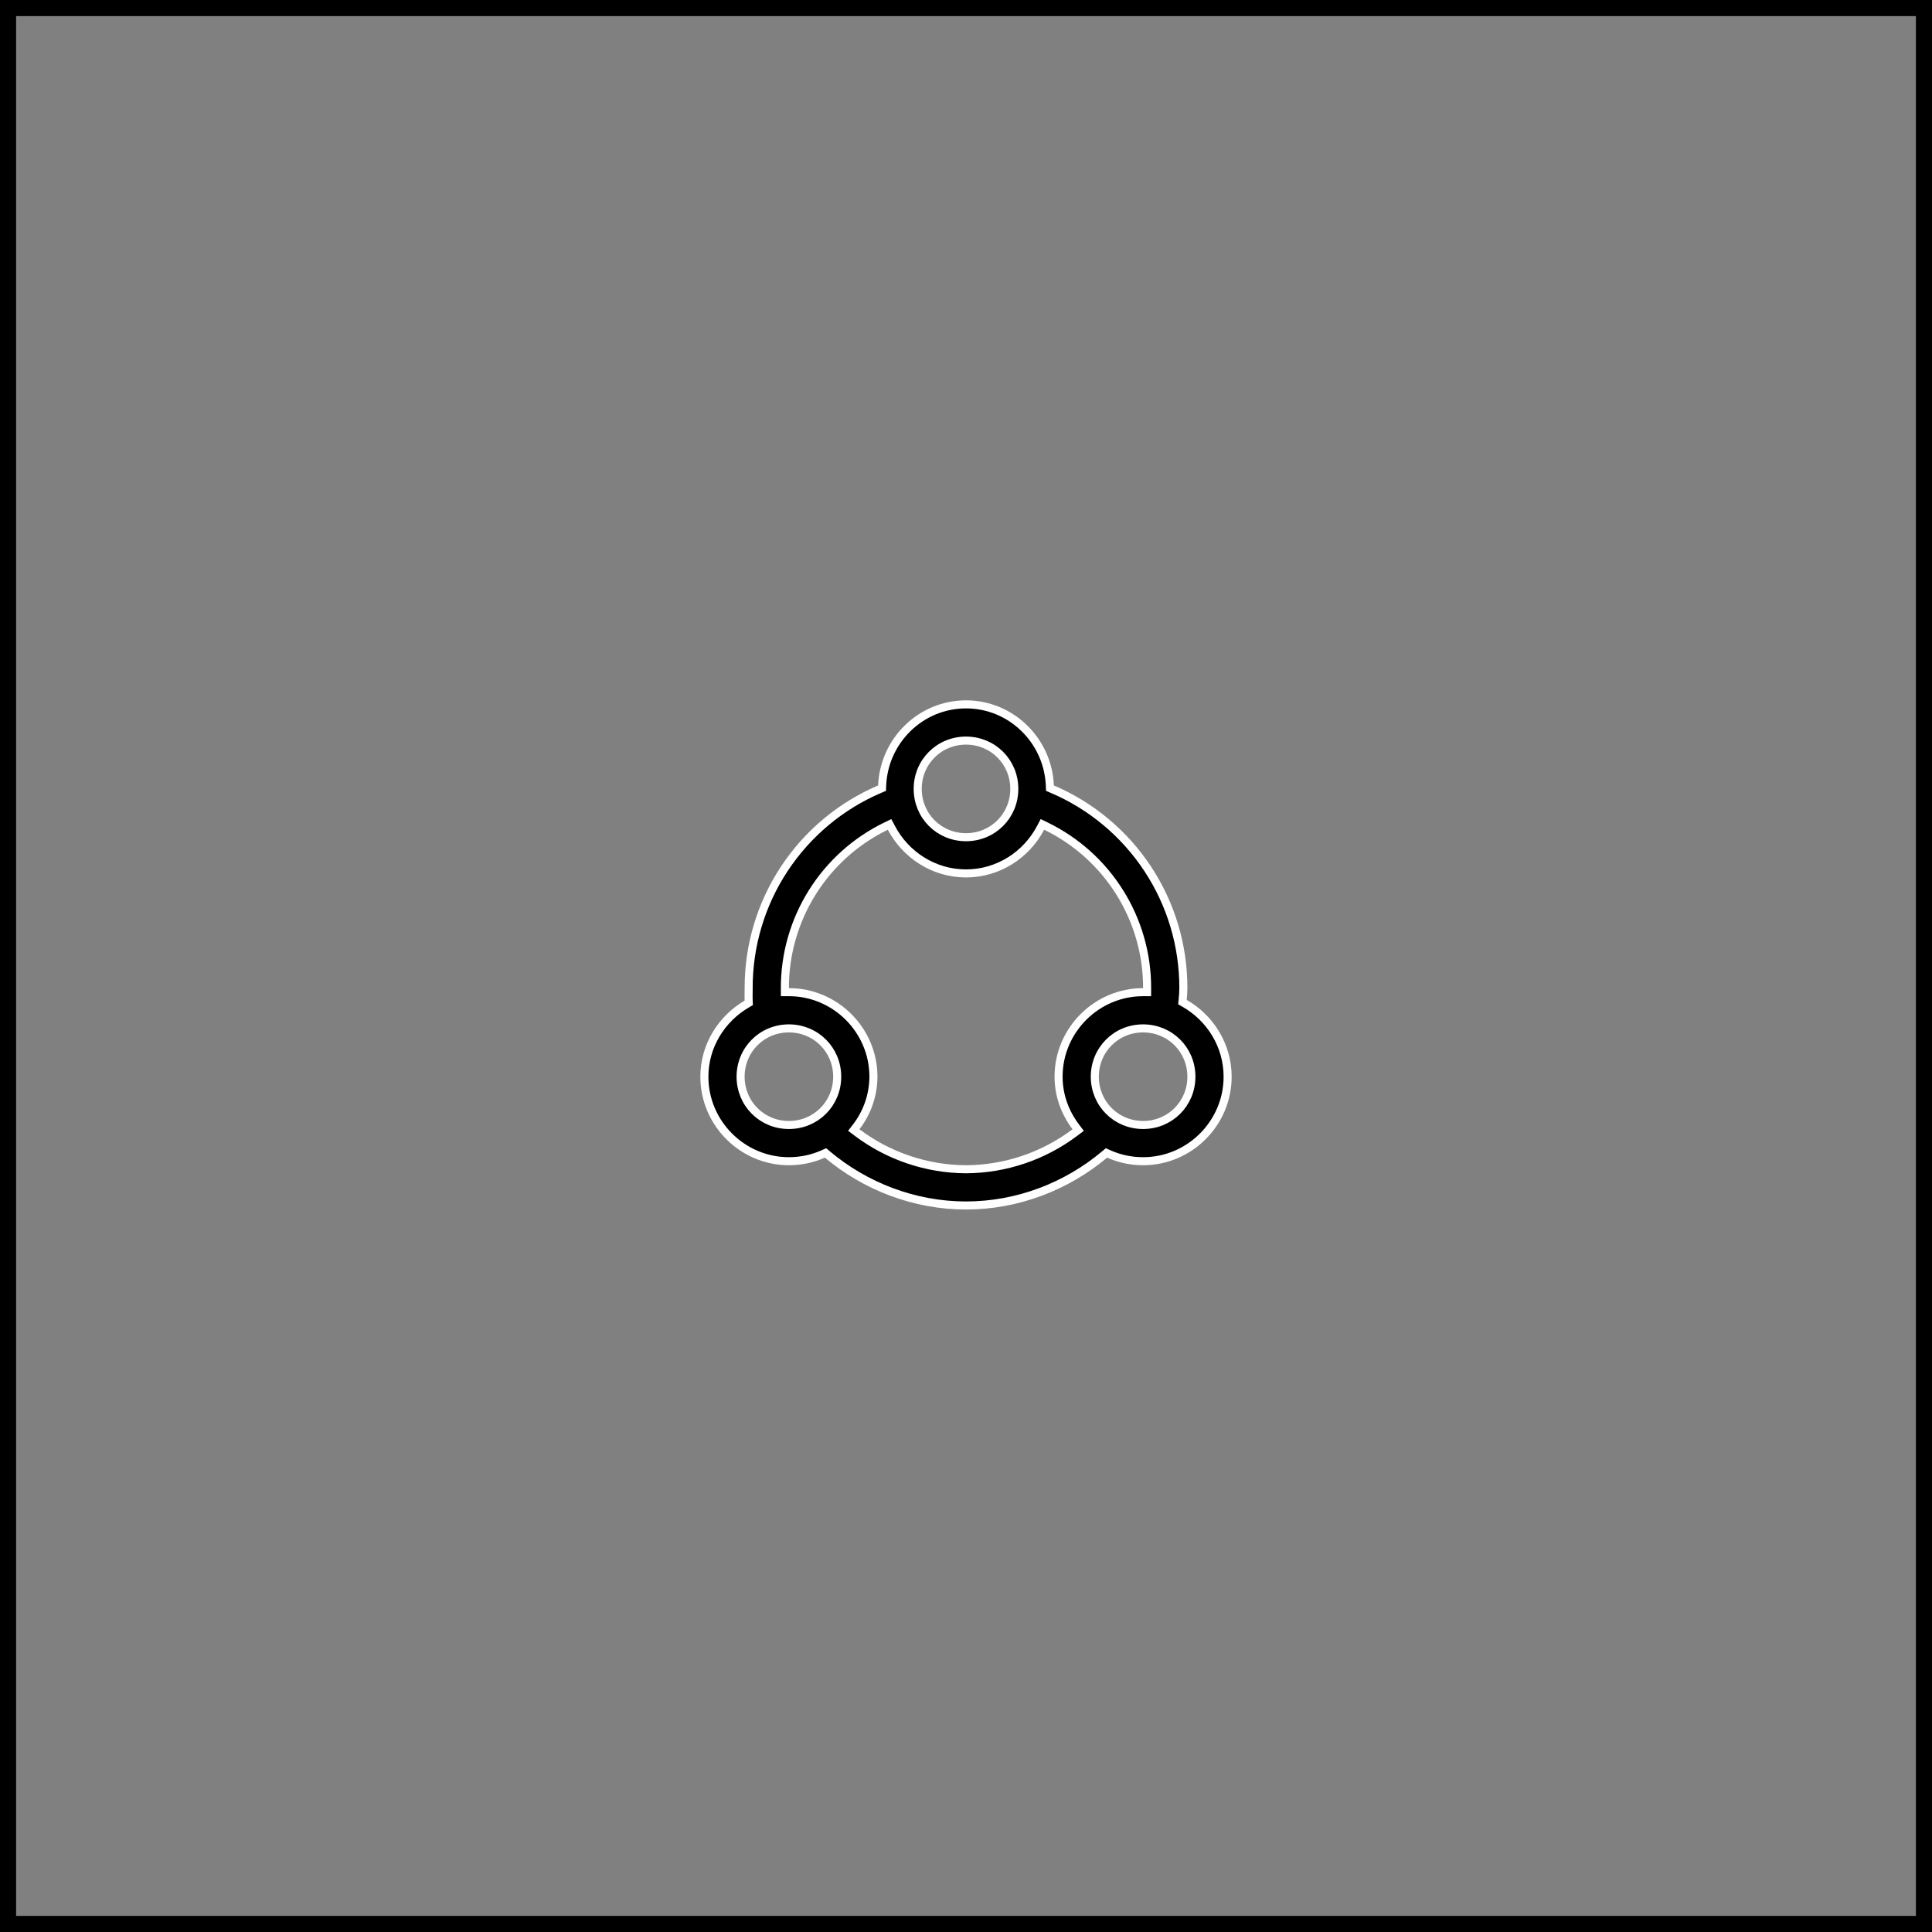
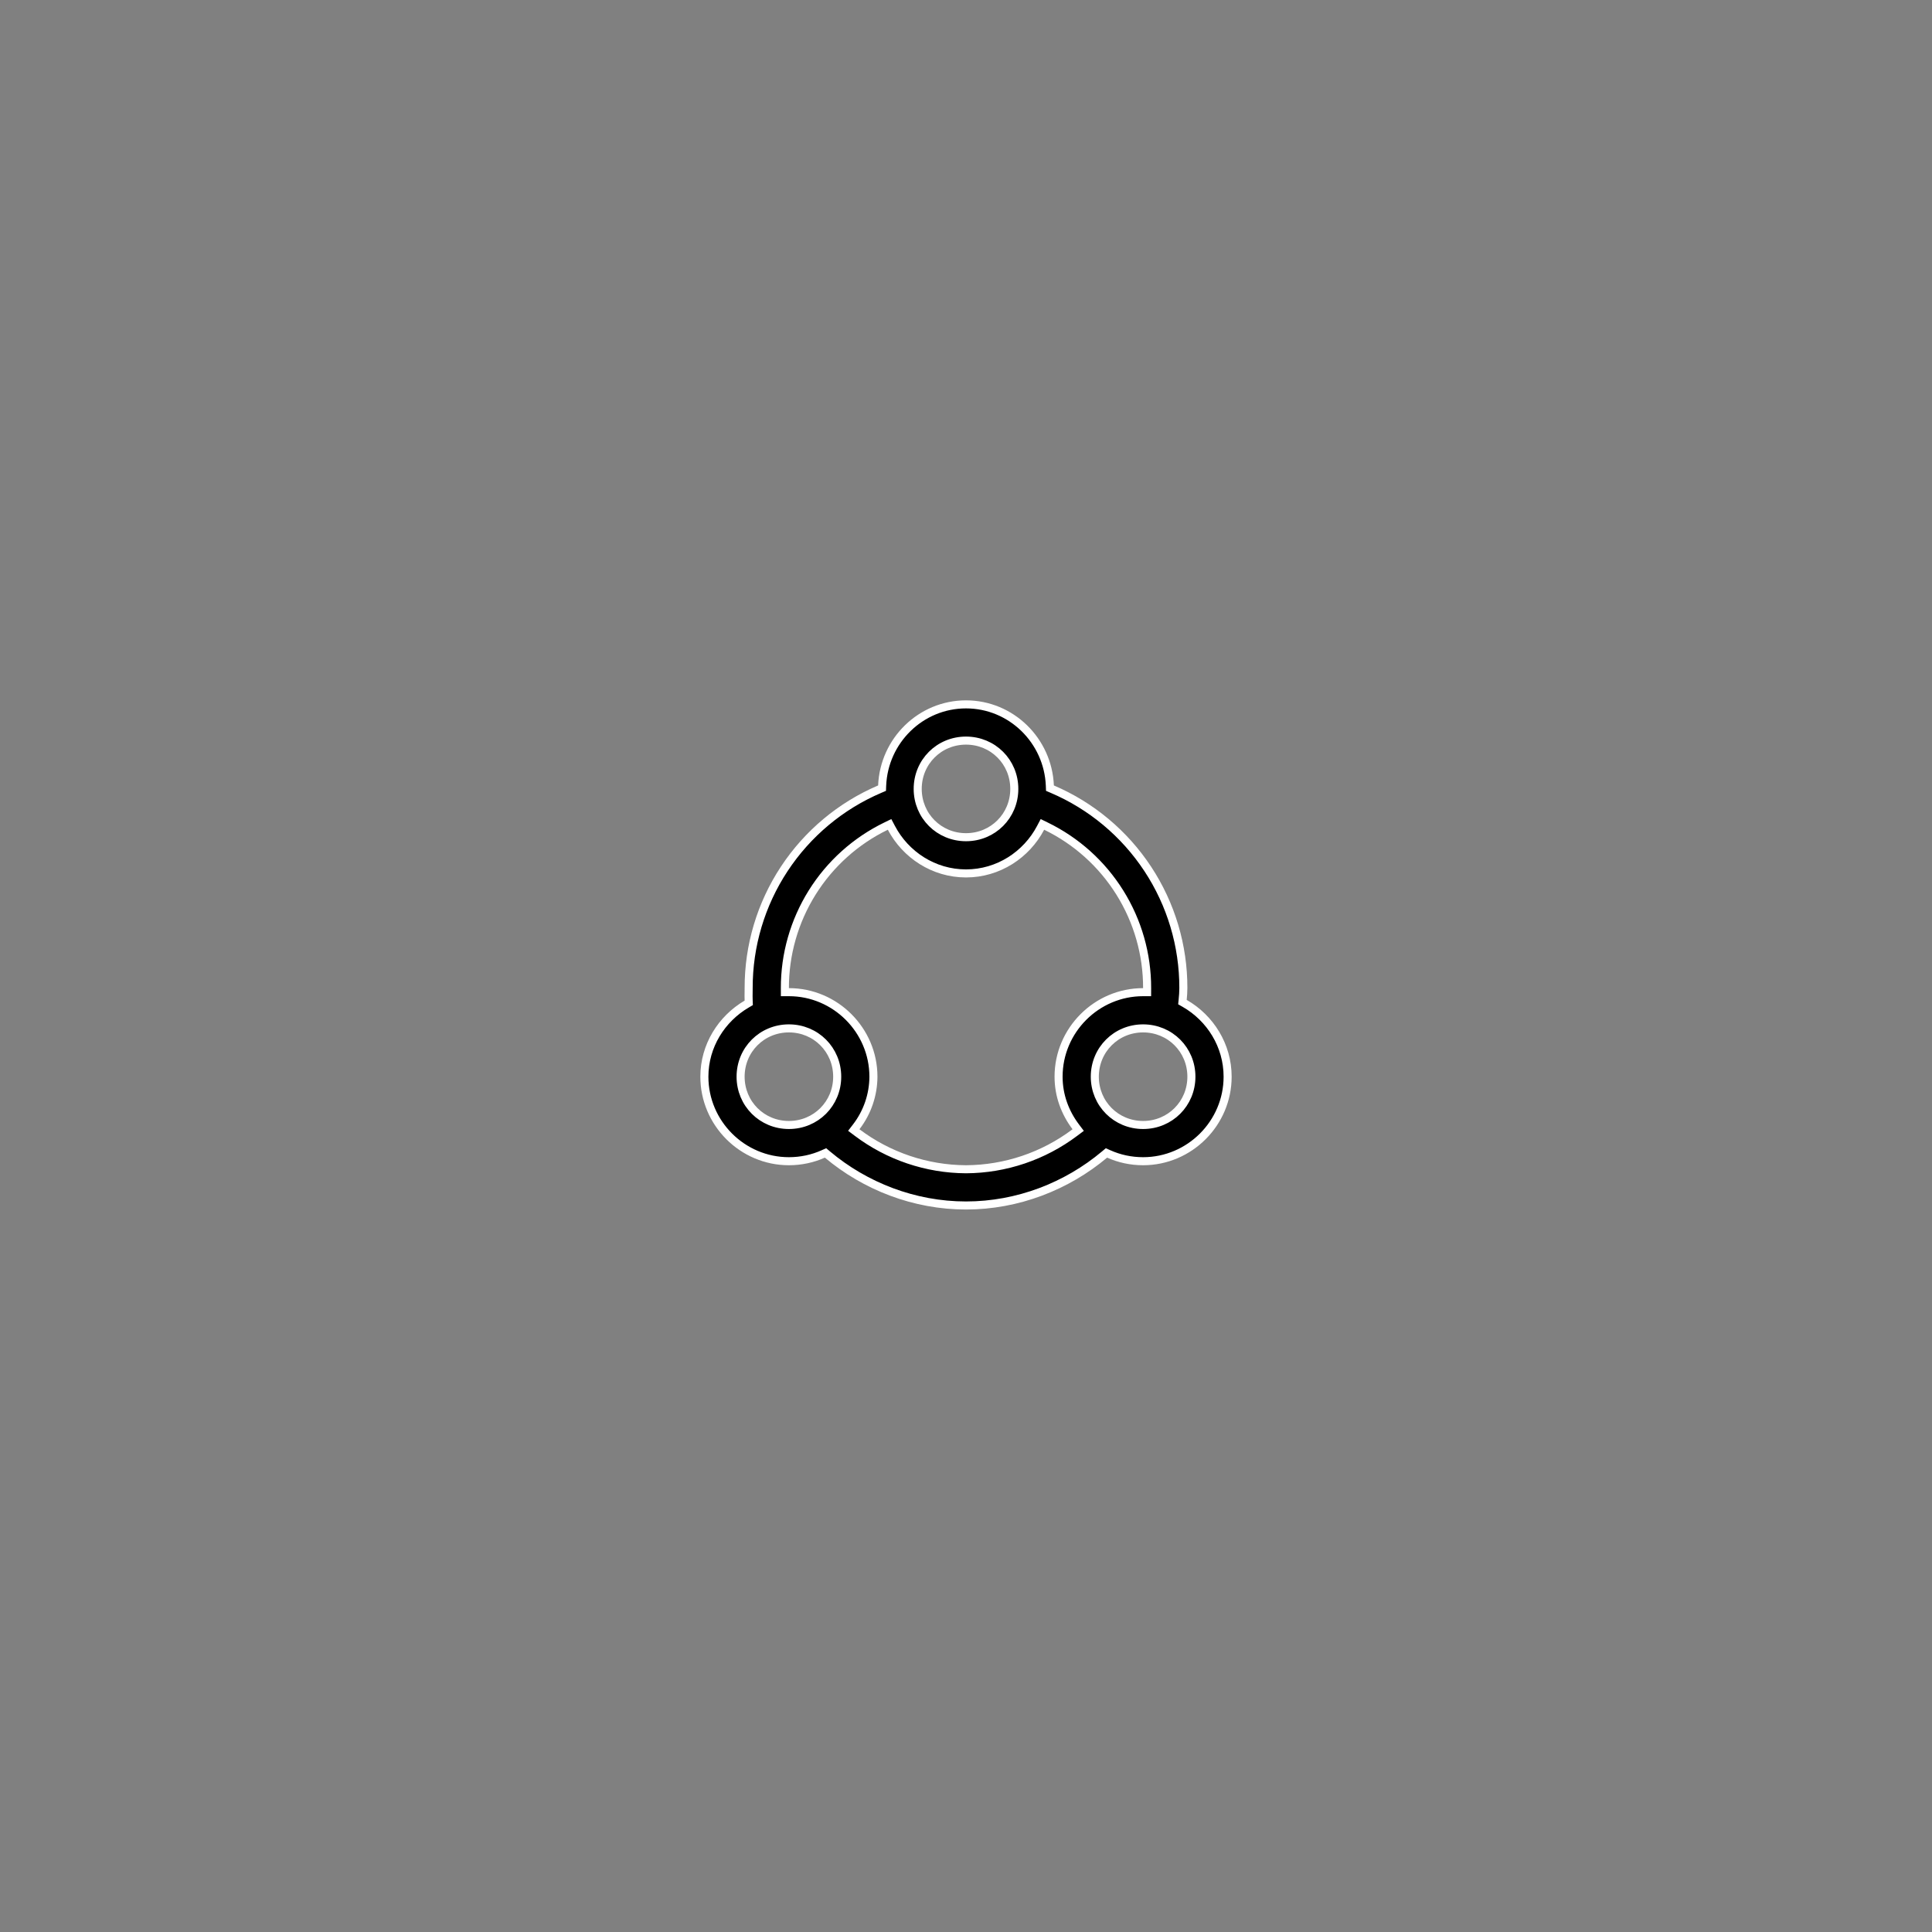
<svg xmlns="http://www.w3.org/2000/svg" width="120px" height="120px" viewBox="0 0 120 120" version="1.1">
  <rect x="0" y="0" width="120" height="120" fill="#808080" stroke="none" />
  <title>Frame 2177 (6)</title>
  <g id="Page-1" stroke="none" stroke-width="1" fill="none" fill-rule="evenodd">
    <g id="Frame-2177-(6)" transform="translate(0, 0)">
-       <rect id="Rectangle" stroke="#000000" x="0.5" y="0.5" width="119" height="119" />
      <path d="M54.641,49.015 L54.786,48.953 L54.792,48.796 C54.905,46.004 57.188,43.75 60,43.75 C62.812,43.75 65.095,46.004 65.208,48.796 L65.214,48.953 L65.359,49.015 C67.78,50.049 69.842,51.772 71.29,53.97 C72.738,56.167 73.506,58.743 73.5,61.374 L73.5,61.375 C73.5,61.639 73.48,61.85 73.46,62.064 L73.459,62.082 L73.443,62.242 L73.583,62.322 C75.17,63.232 76.25,64.935 76.25,66.875 C76.25,69.762 73.887,72.125 71,72.125 C70.244,72.125 69.518,71.966 68.868,71.674 L68.725,71.61 L68.605,71.711 C66.262,73.678 63.215,74.875 60,74.875 C56.785,74.875 53.737,73.678 51.395,71.711 L51.275,71.61 L51.132,71.674 C50.482,71.966 49.754,72.125 49,72.125 C46.113,72.125 43.75,69.762 43.75,66.875 C43.75,64.956 44.819,63.279 46.377,62.365 L46.506,62.289 L46.5,62.139 C46.493,61.957 46.495,61.79 46.498,61.624 C46.499,61.541 46.5,61.459 46.5,61.375 L46.5,61.374 C46.494,58.743 47.262,56.167 48.71,53.97 C50.158,51.772 52.22,50.049 54.641,49.015 Z M55.366,51.419 L55.253,51.205 L55.036,51.311 C53.148,52.228 51.556,53.658 50.444,55.439 C49.333,57.219 48.745,59.277 48.75,61.376 L48.751,61.625 L49,61.625 C51.887,61.625 54.25,63.988 54.25,66.874 C54.245,68.001 53.871,69.095 53.184,69.988 L53.03,70.188 L53.232,70.34 C55.182,71.811 57.556,72.612 59.999,72.625 L60.001,72.625 C62.444,72.612 64.817,71.811 66.768,70.34 L66.968,70.19 L66.817,69.99 C66.154,69.111 65.75,68.046 65.75,66.875 C65.75,63.988 68.113,61.625 71,61.625 L71.249,61.625 L71.25,61.376 C71.255,59.277 70.667,57.219 69.555,55.439 C68.444,53.658 66.852,52.228 64.964,51.311 L64.747,51.205 L64.634,51.419 C63.752,53.093 62.006,54.25 60,54.25 C57.994,54.25 56.248,53.093 55.366,51.419 Z M63,49 C63,47.326 61.674,46 60,46 C58.326,46 57,47.326 57,49 C57,50.674 58.326,52 60,52 C61.674,52 63,50.674 63,49 Z M52,66.875 C52,65.201 50.674,63.875 49,63.875 C47.326,63.875 46,65.201 46,66.875 C46,68.549 47.326,69.875 49,69.875 C50.674,69.875 52,68.549 52,66.875 Z M74,66.875 C74,65.201 72.674,63.875 71,63.875 C69.326,63.875 68,65.201 68,66.875 C68,68.549 69.326,69.875 71,69.875 C72.674,69.875 74,68.549 74,66.875 Z" id="Shape" stroke="#FFFFFF" stroke-width="0.5" fill="#000000" fill-rule="nonzero" />
    </g>
  </g>
</svg>